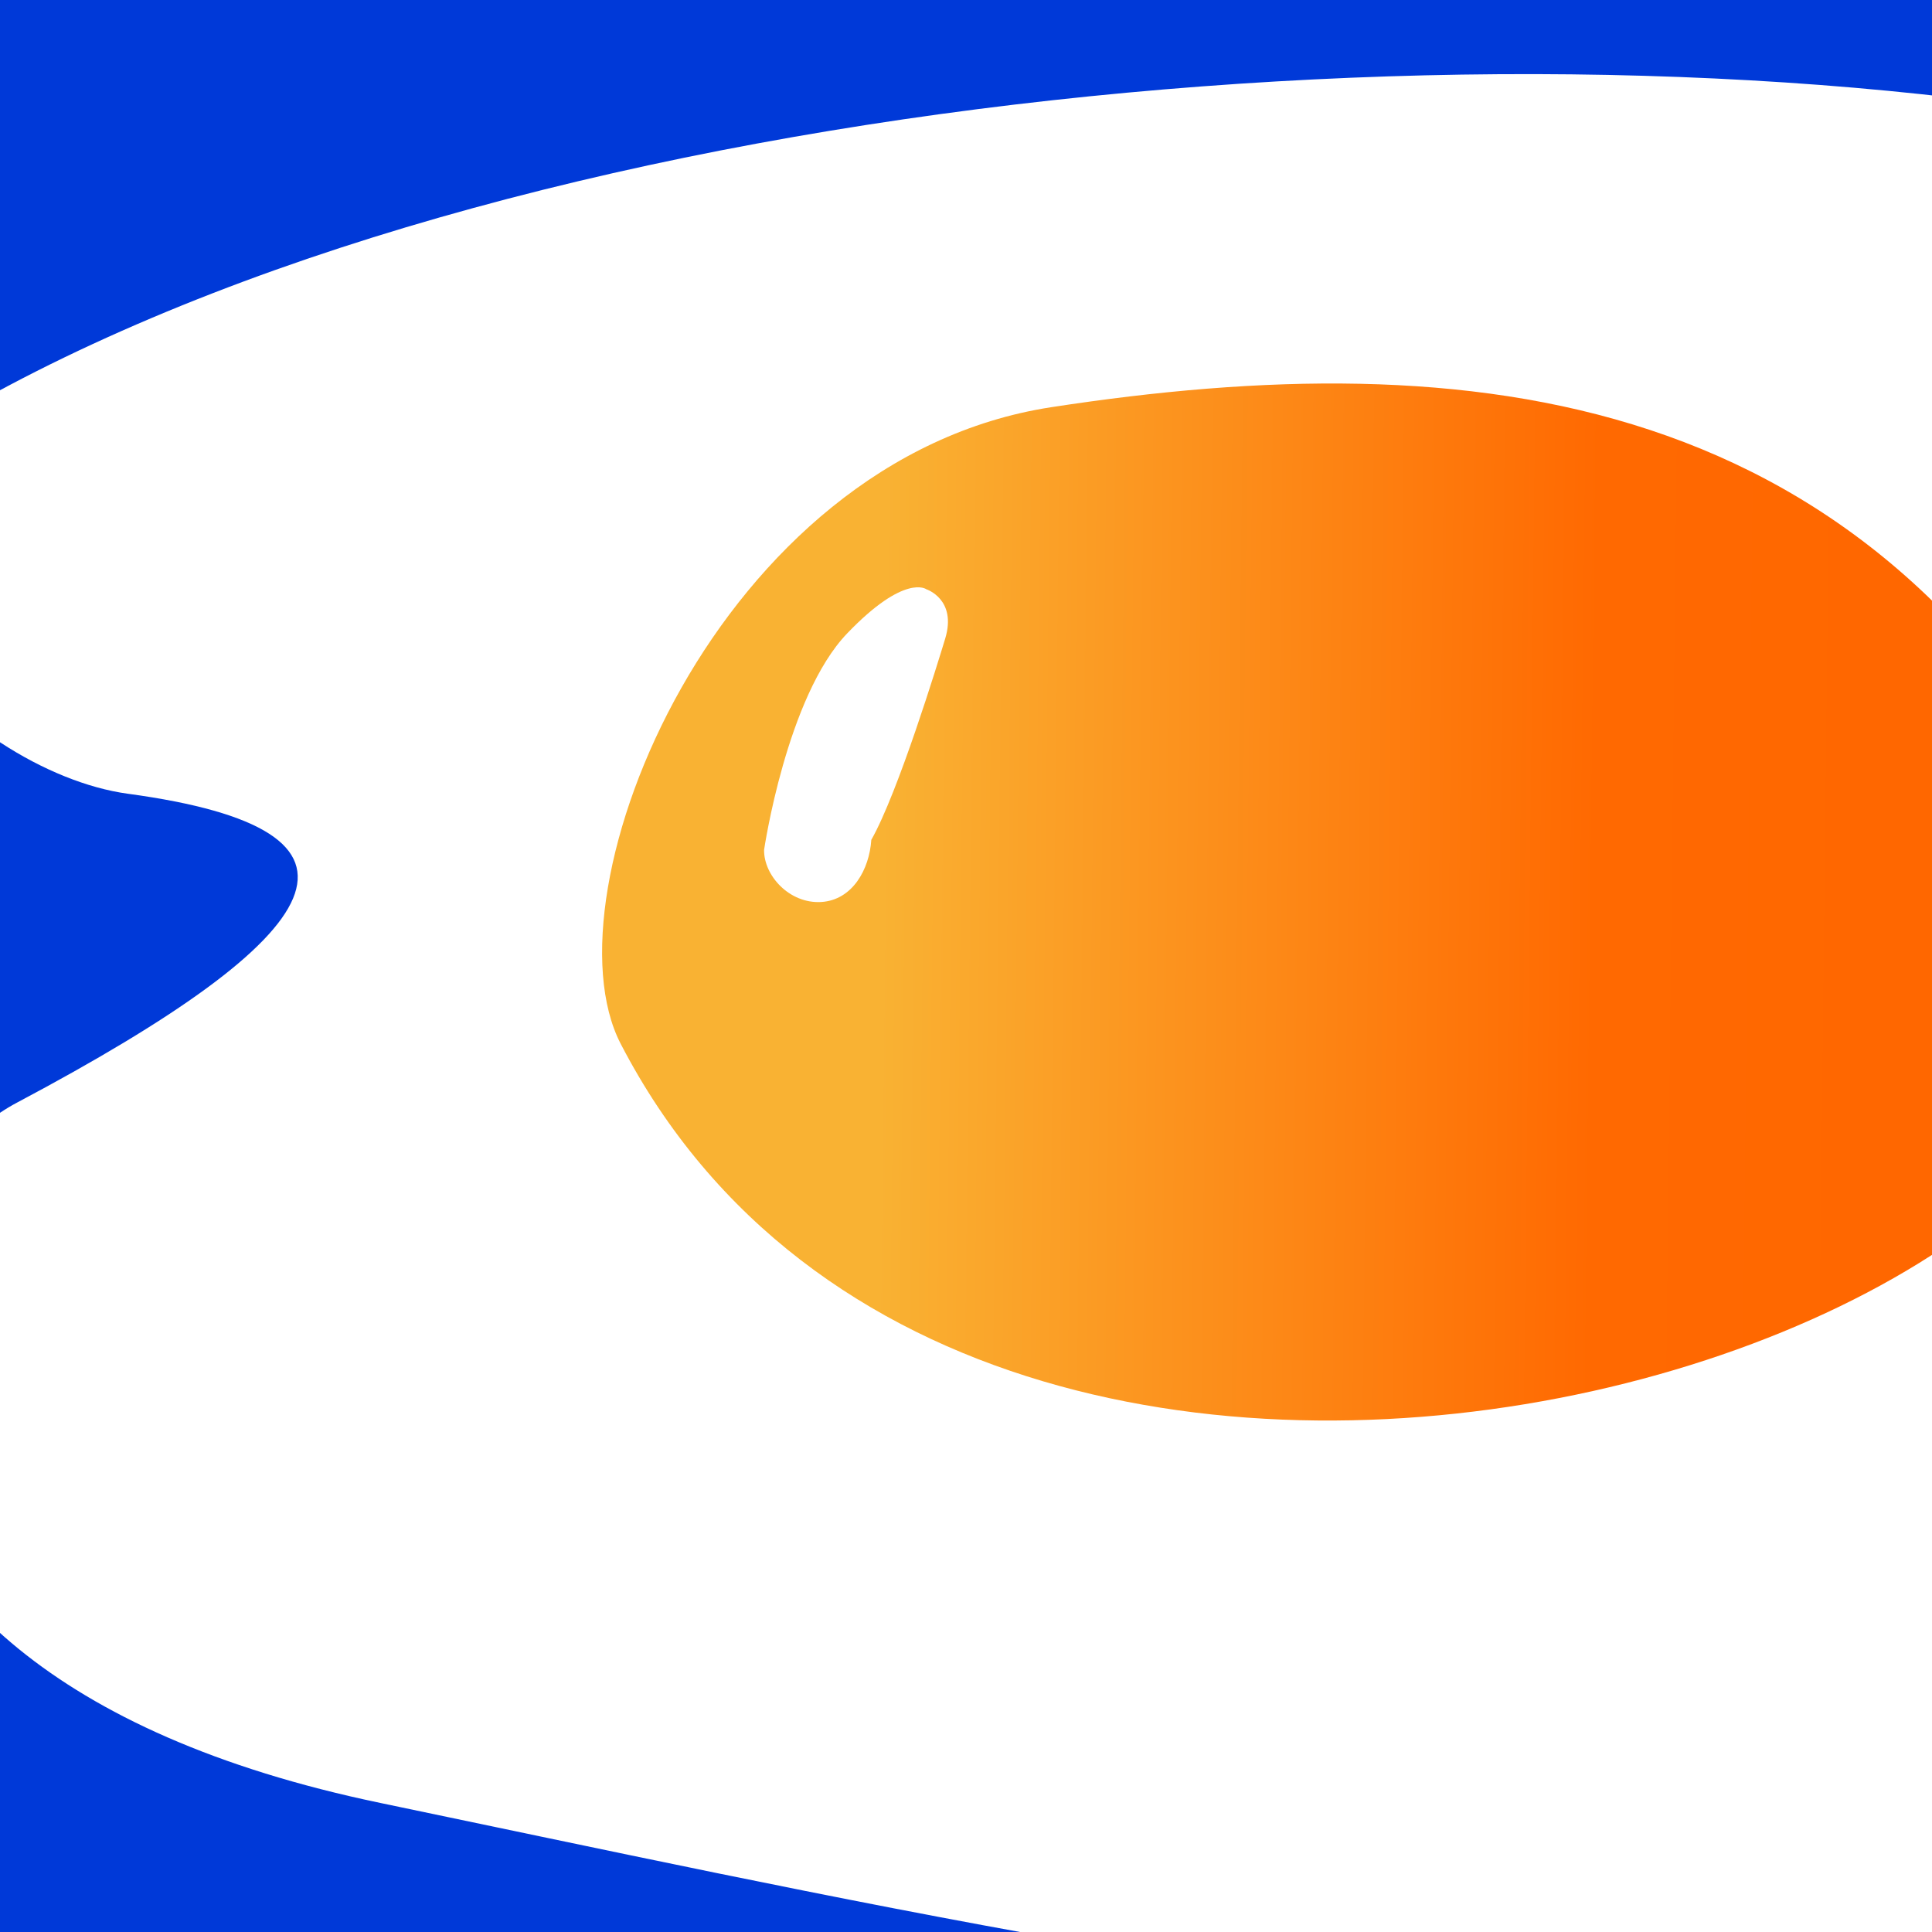
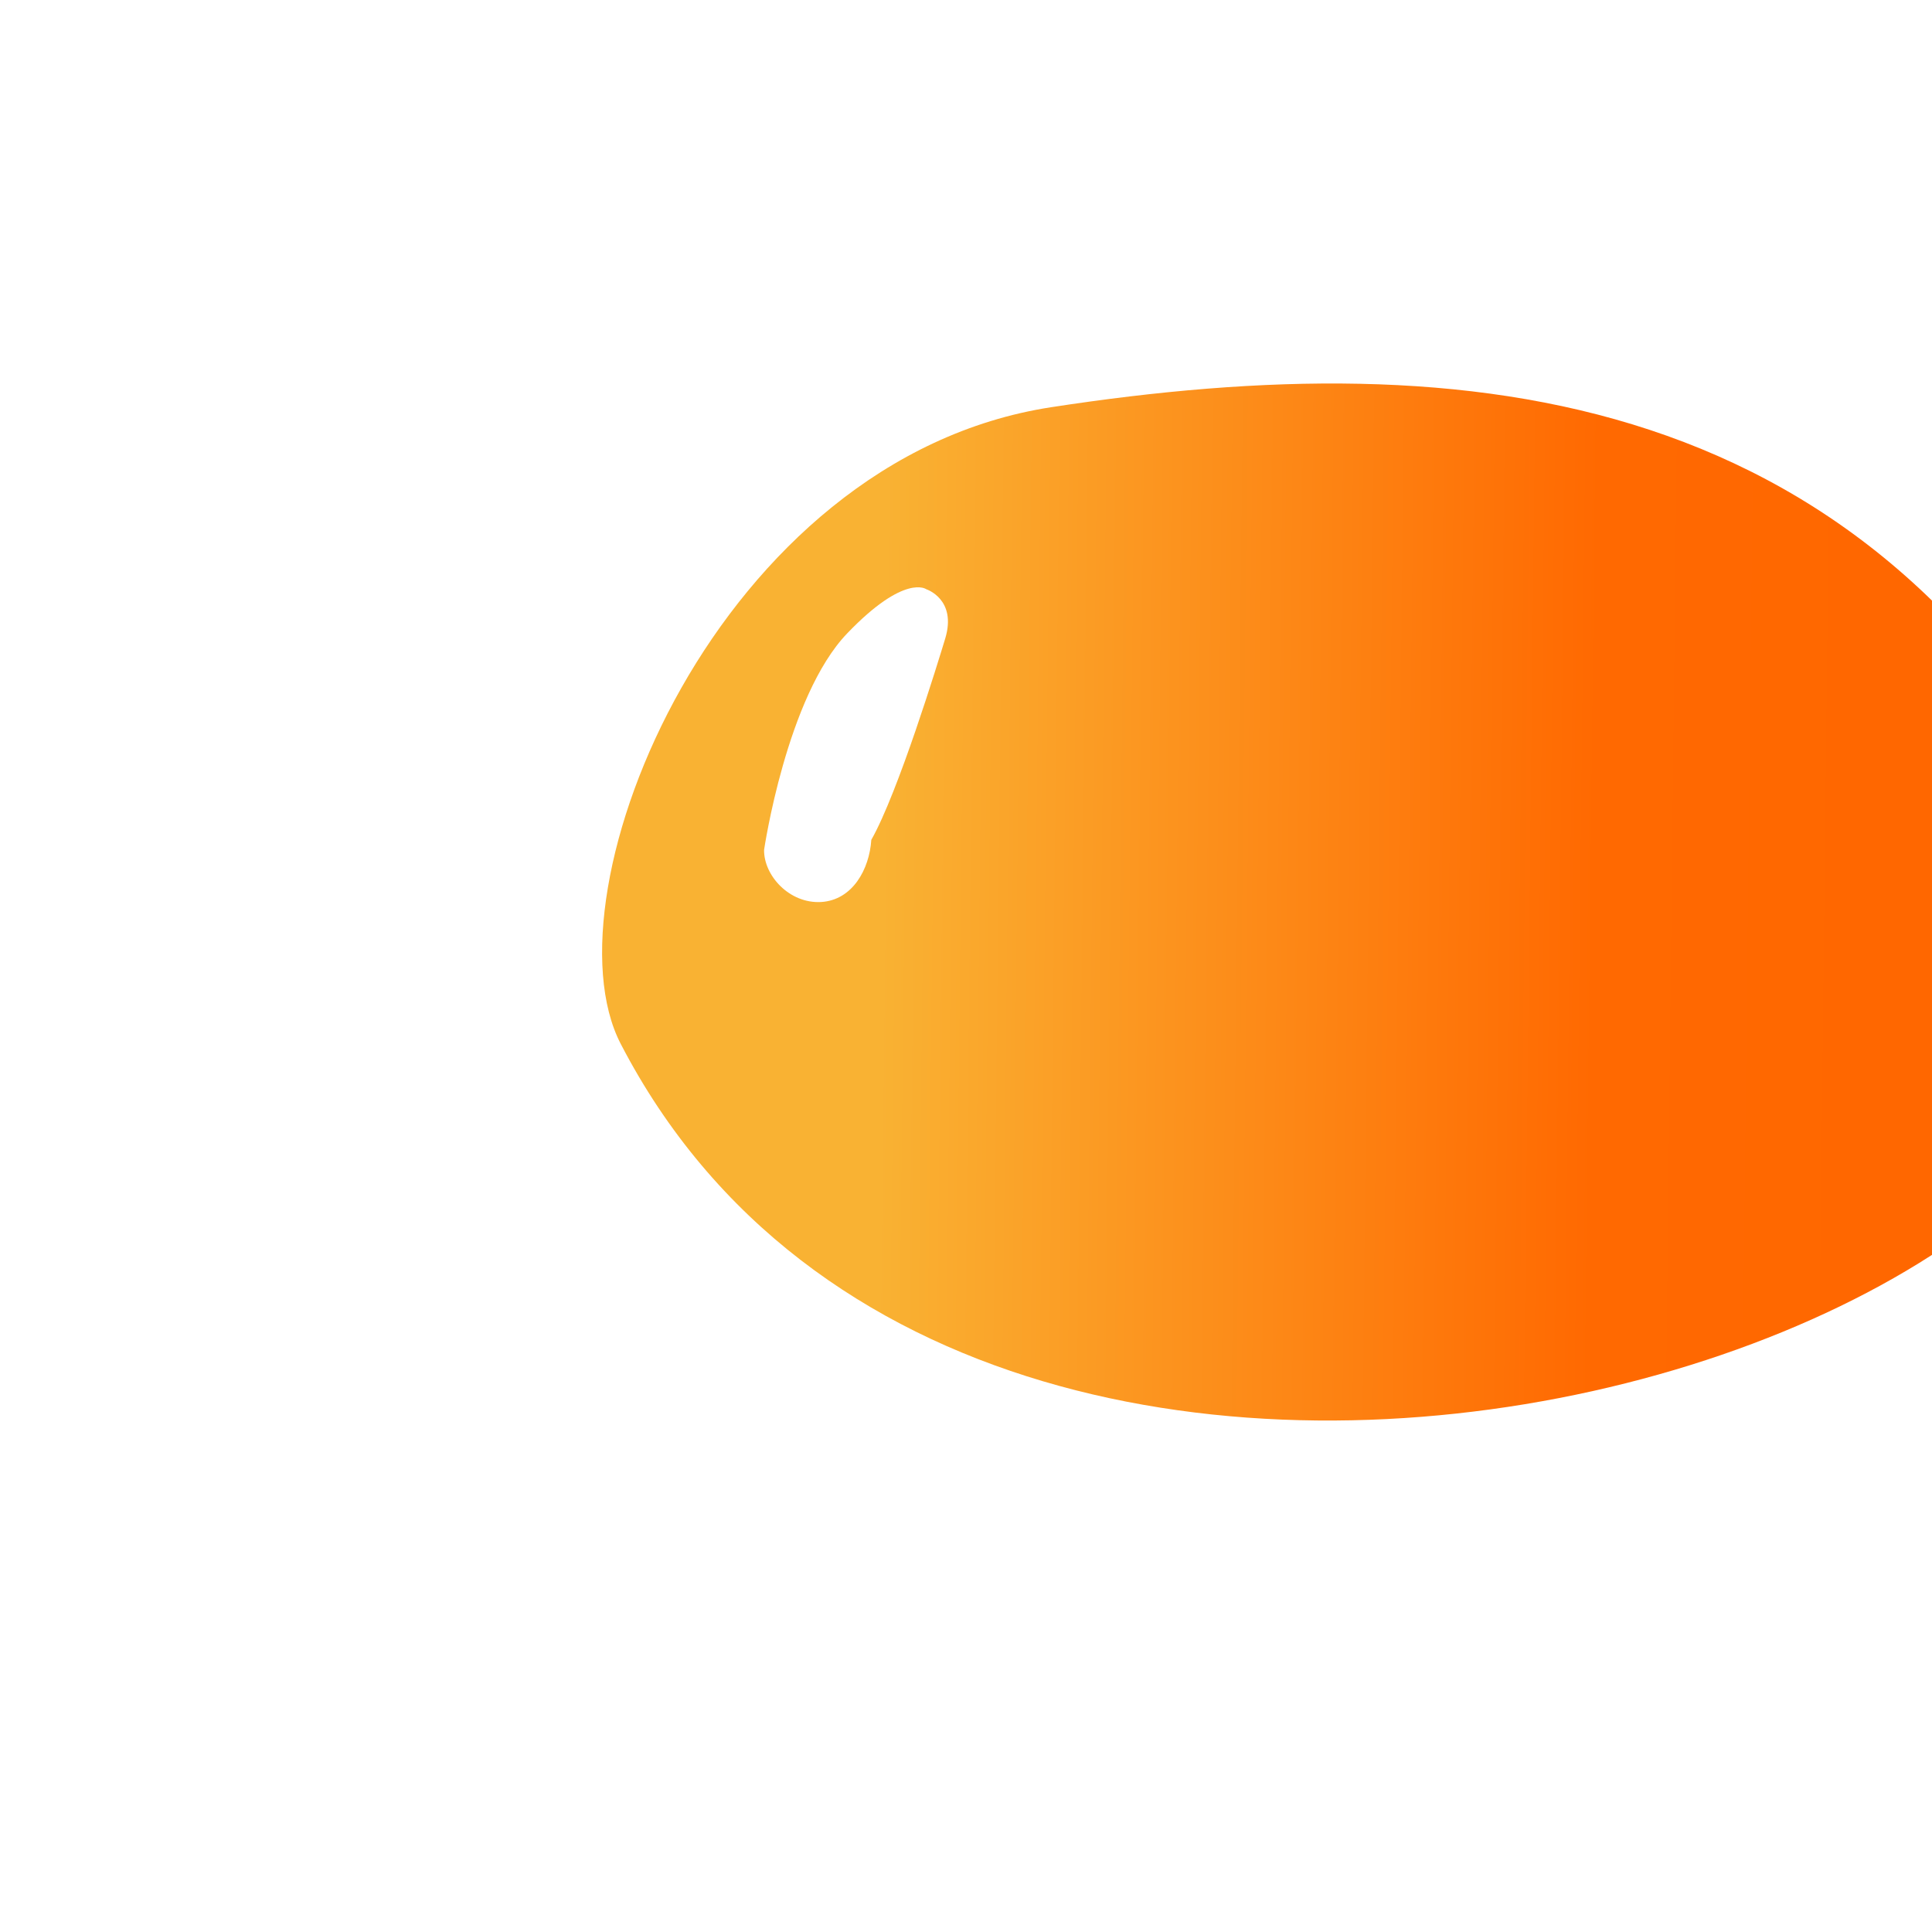
<svg xmlns="http://www.w3.org/2000/svg" xmlns:xlink="http://www.w3.org/1999/xlink" version="1.1" id="Layer_1" x="0px" y="0px" viewBox="0 0 184.33 184.33" style="enable-background:new 0 0 184.33 184.33;" xml:space="preserve">
  <style type="text/css">
	.st0{fill:#0039D8;}
	.st1{clip-path:url(#SVGID_2_);fill:#FFFFFF;}
	.st2{clip-path:url(#SVGID_2_);fill:url(#SVGID_3_);}
	.st3{fill:#0039D8;stroke:#164193;stroke-width:2;stroke-miterlimit:10;}
	.st4{fill:none;stroke:#FFFFFF;stroke-width:2;stroke-miterlimit:10;}
	.st5{fill:#FFFFFF;stroke:#FFFFFF;stroke-width:0.5;stroke-miterlimit:10;}
	.st6{clip-path:url(#SVGID_5_);fill:#FFFFFF;stroke:#1D1D1B;stroke-miterlimit:10;}
	.st7{clip-path:url(#SVGID_5_);fill:url(#SVGID_6_);}
	.st8{clip-path:url(#SVGID_5_);fill:#FFFFFF;}
	.st9{fill:none;stroke:#0039D8;stroke-miterlimit:10;}
	.st10{fill:#FFFFFF;}
	.st11{fill:none;}
	.st12{clip-path:url(#SVGID_8_);fill:#FFFFFF;stroke:#1D1D1B;stroke-miterlimit:10;}
	.st13{clip-path:url(#SVGID_8_);fill:url(#SVGID_9_);}
	.st14{clip-path:url(#SVGID_8_);fill:#FFFFFF;}
	.st15{fill:none;stroke:#FFFFFF;stroke-width:1.823;stroke-miterlimit:10;}
	.st16{clip-path:url(#SVGID_11_);fill:#FFFFFF;}
	.st17{clip-path:url(#SVGID_11_);fill:url(#SVGID_12_);}
	.st18{fill:#FFFFFF;stroke:#FFFFFF;stroke-width:0.456;stroke-miterlimit:10;}
	.st19{clip-path:url(#SVGID_14_);fill:#FFFFFF;}
	.st20{clip-path:url(#SVGID_14_);fill:url(#SVGID_15_);}
	.st21{clip-path:url(#SVGID_17_);fill:#FFFFFF;}
	.st22{clip-path:url(#SVGID_17_);fill:url(#SVGID_18_);}
	.st23{clip-path:url(#SVGID_20_);fill:#FFFFFF;}
	.st24{clip-path:url(#SVGID_20_);fill:url(#SVGID_21_);}
</style>
  <g>
    <g>
-       <rect class="st0" width="184.33" height="184.33" />
      <g>
        <defs>
          <rect id="SVGID_19_" width="184.33" height="184.33" />
        </defs>
        <clipPath id="SVGID_2_">
          <use xlink:href="#SVGID_19_" style="overflow:visible;" />
        </clipPath>
        <path class="st1" d="M-1.76,38.19c-24.2,13.4-1.57,35.43,13.96,37.54c25.7,3.49,19.85,13.33-10.58,29.47     c-17.41,9.23-28.46,53.68,34.68,66.82c82.97,17.27,191.92,43.15,257.33-9.61c36.09-29.11,33.7-50.18,18.44-63.76     c-18.58-16.53-54.83-24.66-54.83-24.66c-1.95-6.38,3.5-12.11,6.86-20.98c5.83-15.37,7.55-27.26-56.53-40.33     C146.81,0.29,52.24,8.27-1.76,38.19z" />
        <linearGradient id="SVGID_3_" gradientUnits="userSpaceOnUse" x1="194.477" y1="86.82" x2="84.07" y2="85.579">
          <stop offset="0.119" style="stop-color:#FF6700" />
          <stop offset="0.383" style="stop-color:#FF6901" />
          <stop offset="0.749" style="stop-color:#FC931E" />
          <stop offset="1" style="stop-color:#F9B233" />
        </linearGradient>
        <path class="st2" d="M59.22,99.59c-7.5-14.48,9.25-55.85,41.08-60.74c39.85-6.12,78.74-2.23,101.09,42.38     S94.57,167.82,59.22,99.59z" />
        <path class="st1" d="M72.9,81.09c0,0,2.15-14.63,7.92-20.65c5.52-5.76,7.56-4.22,7.56-4.22s2.94,0.95,1.8,4.71     c-0.69,2.27-4.48,14.67-7.05,19.2c-2.58,4.53,0.18-2.79,0,0c-0.18,2.79-1.78,5.75-4.79,5.93C75.31,86.23,72.87,83.53,72.9,81.09z     " />
      </g>
    </g>
  </g>
</svg>